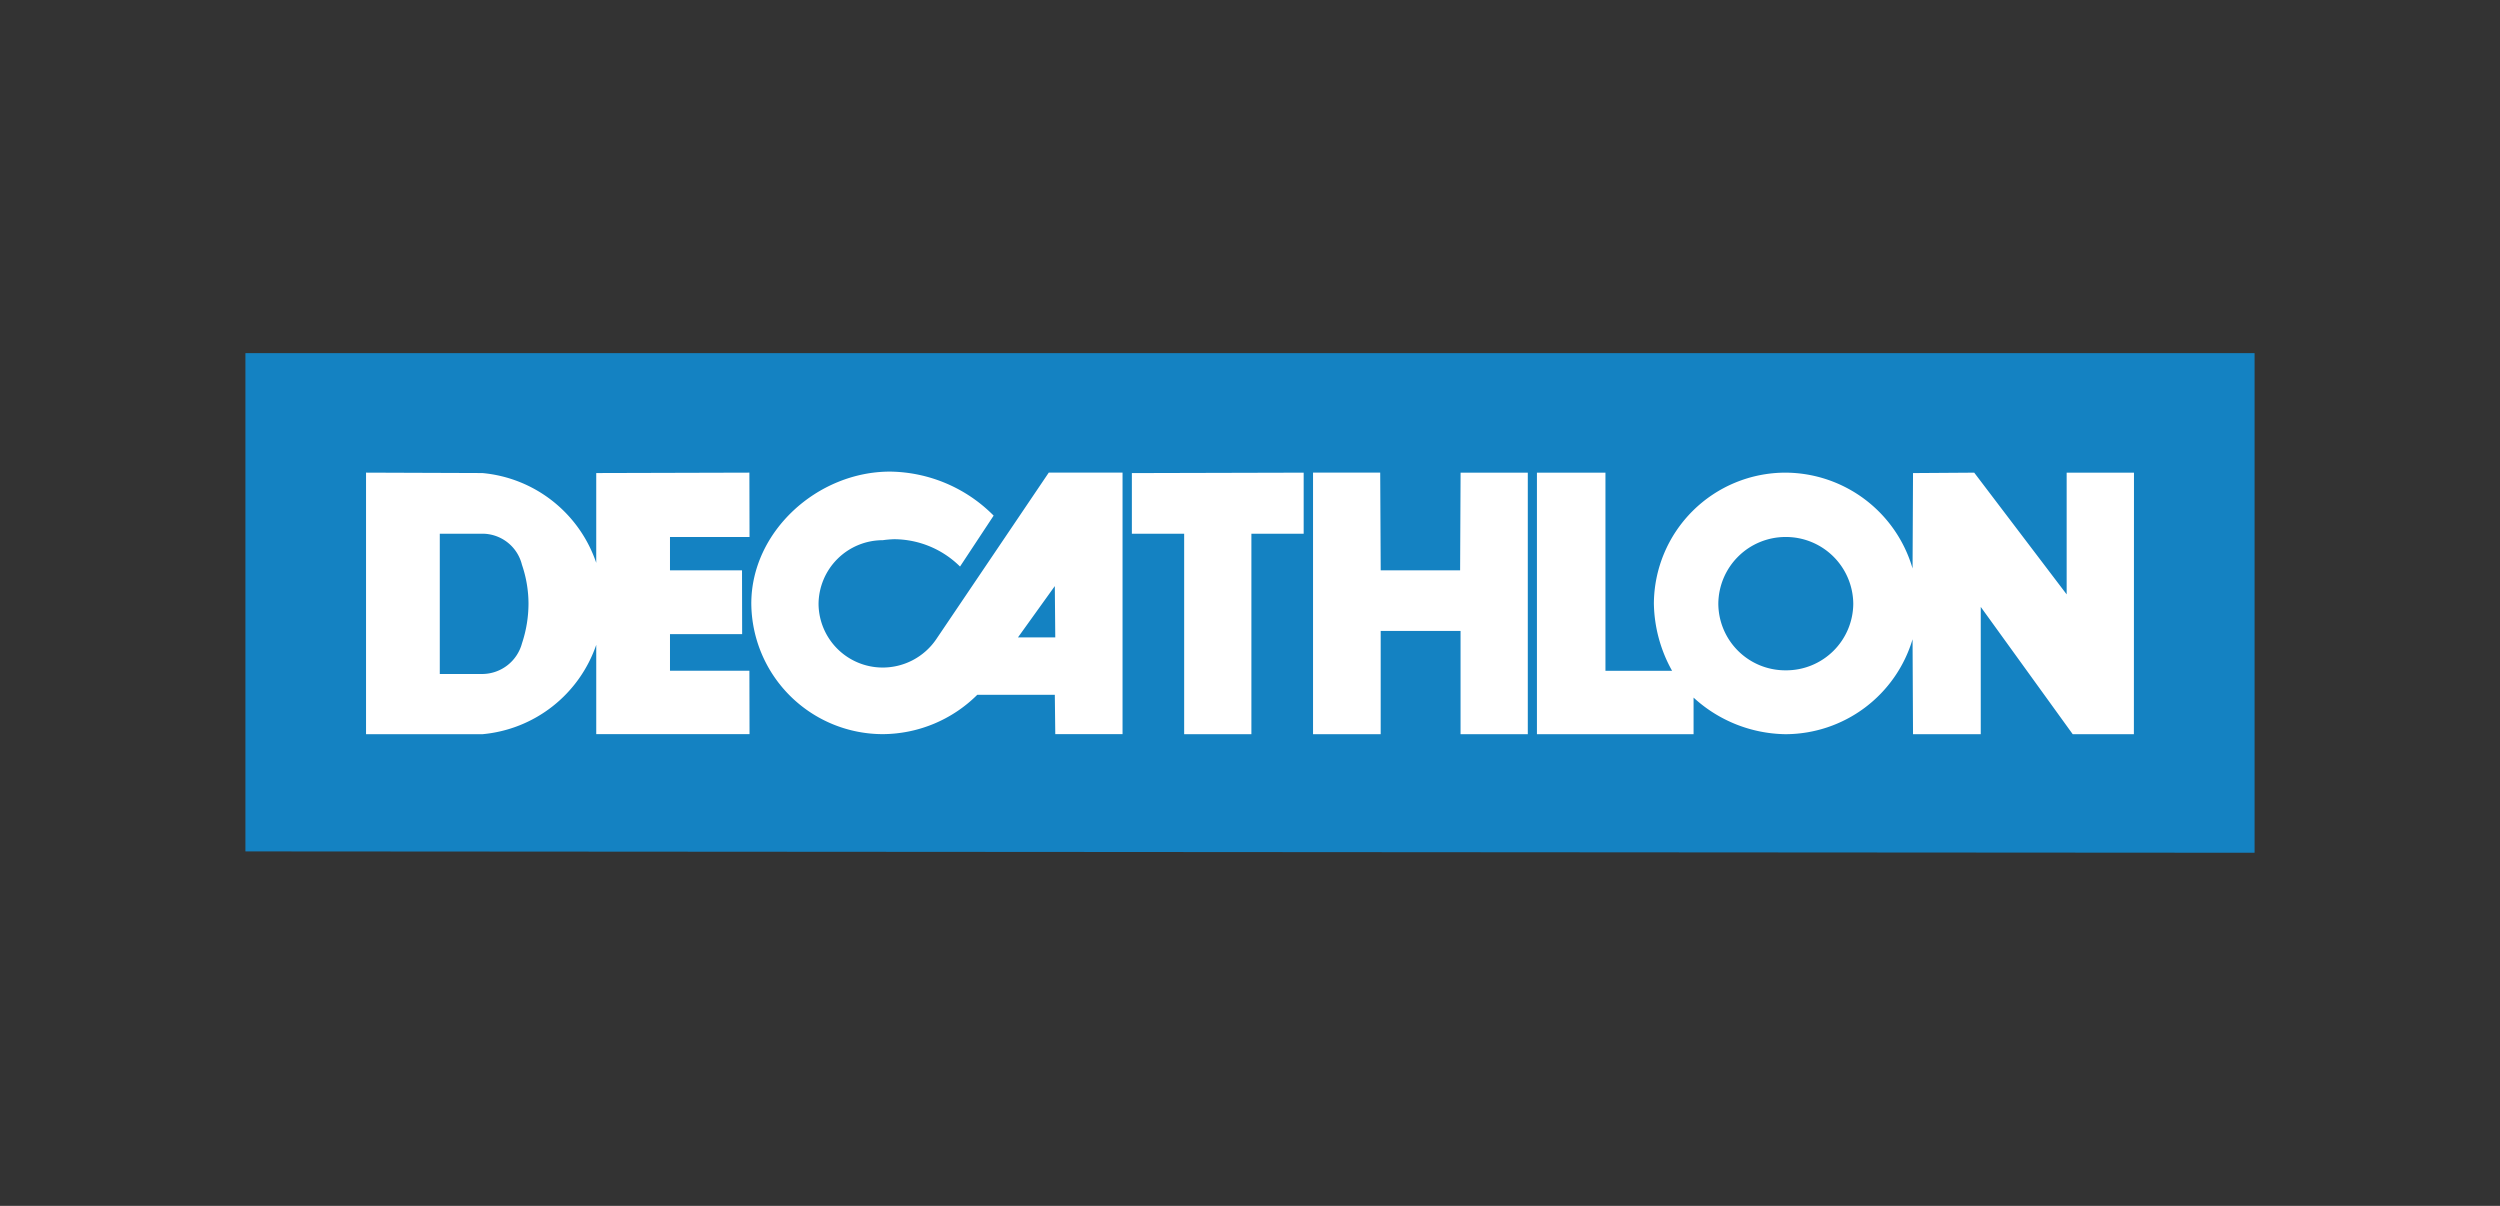
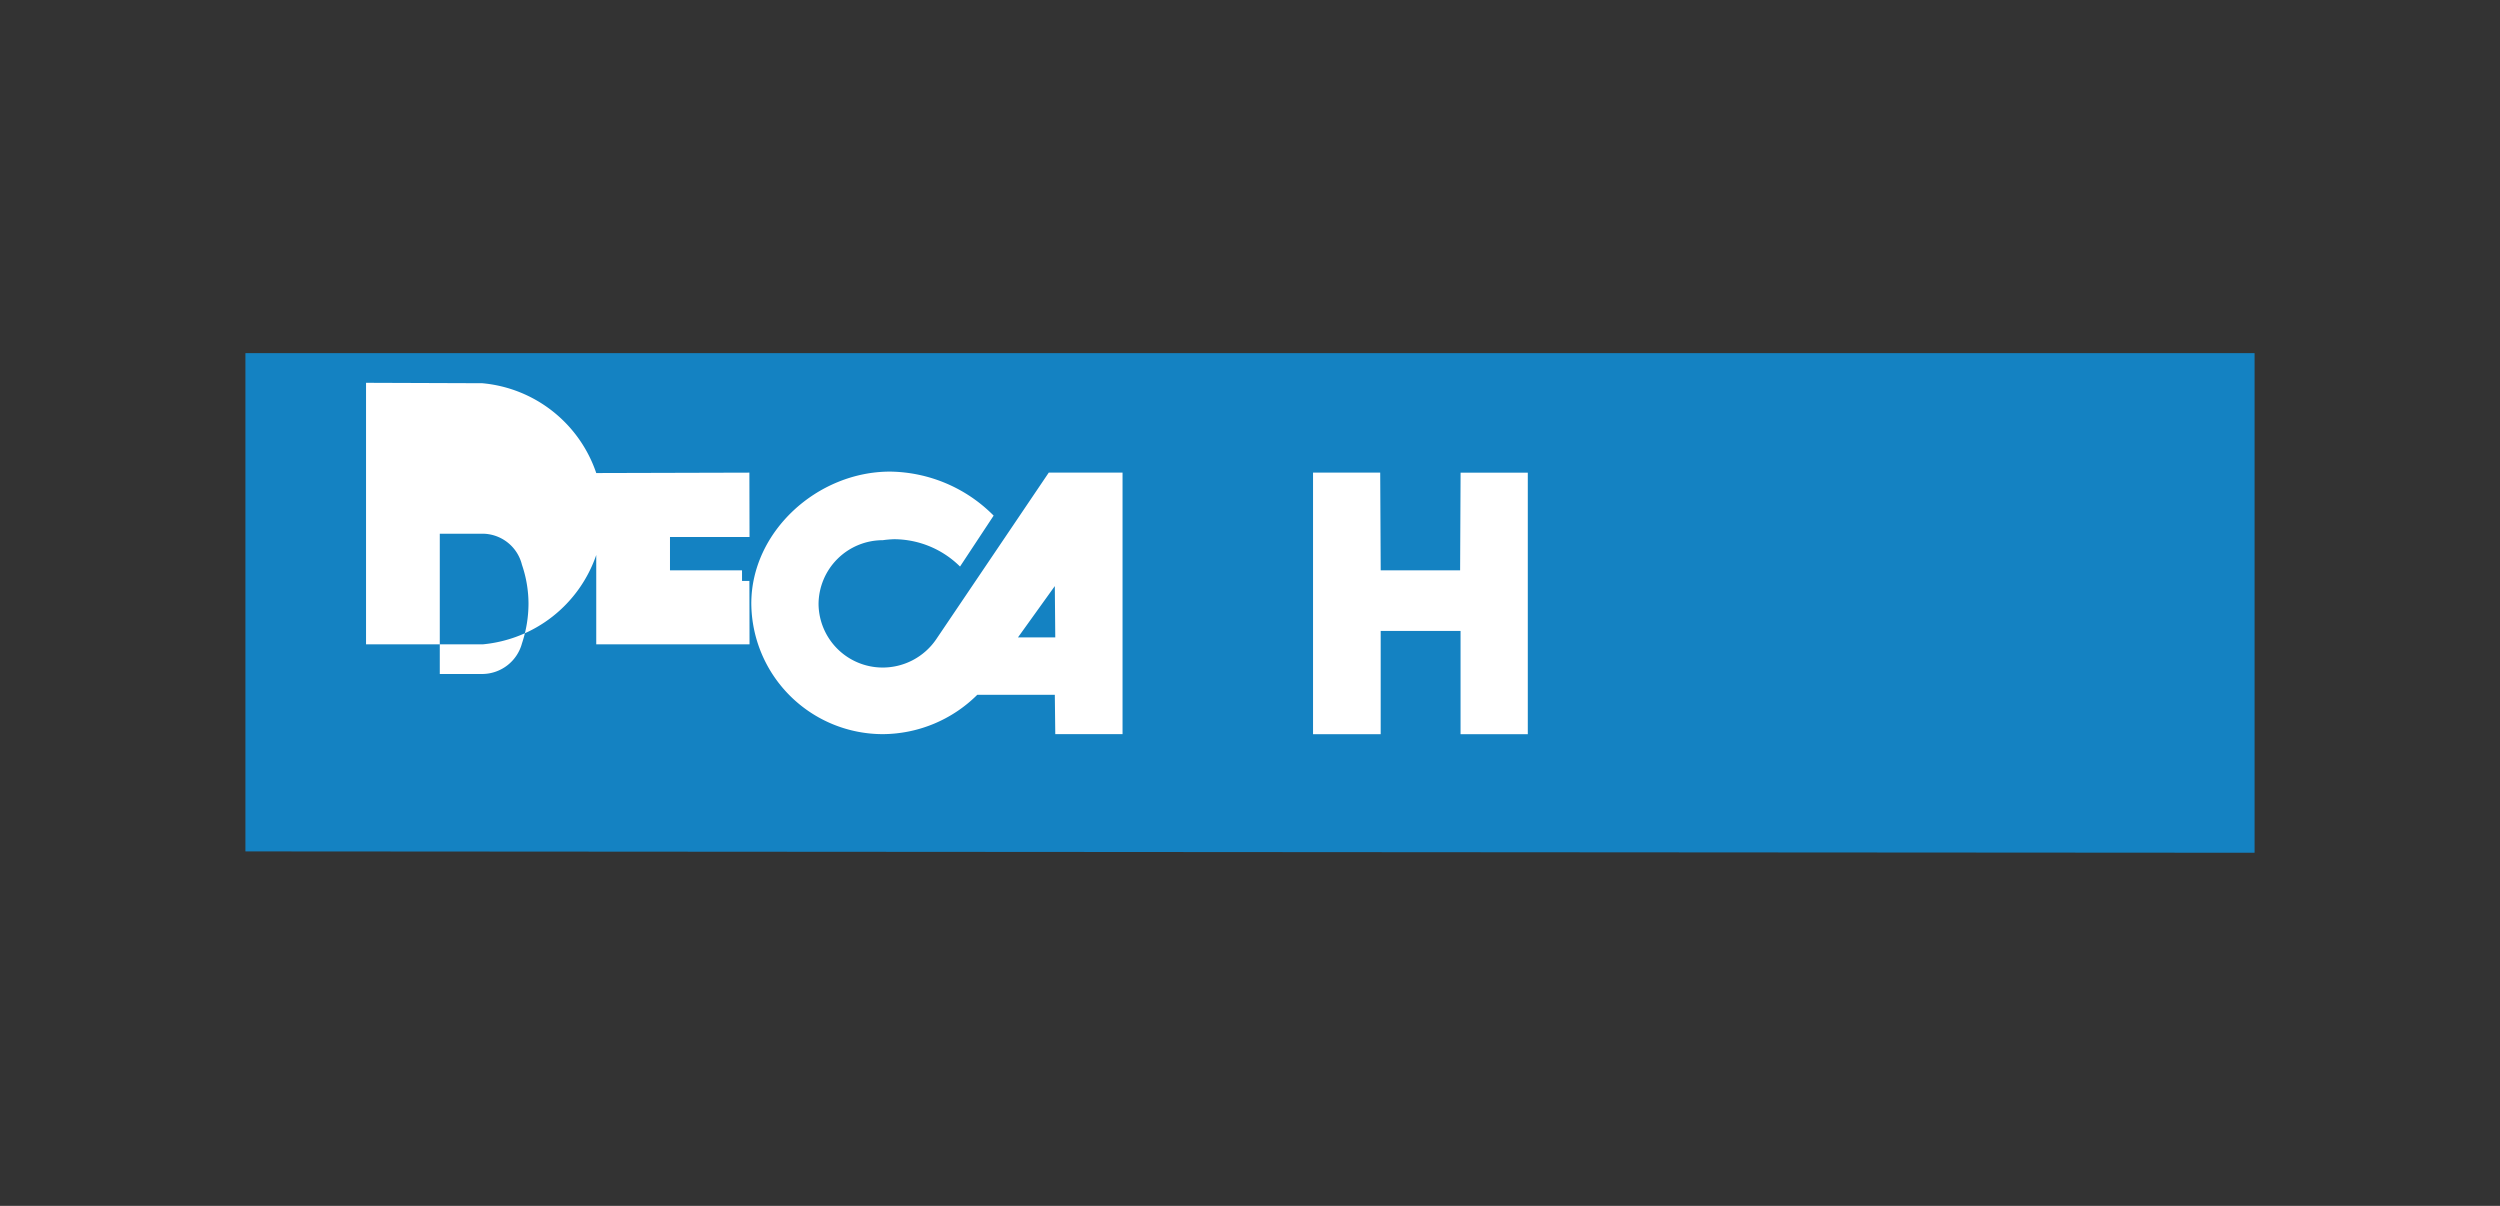
<svg xmlns="http://www.w3.org/2000/svg" width="255" height="123" viewBox="0 0 255 123">
  <rect x="0" y="0" width="255" height="123" fill="#333333" stroke="none" />
  <g id="decathlon" transform="translate(-165 -5515.765)">
    <rect id="Rectangle_277" data-name="Rectangle 277" width="255" height="123" transform="translate(165 5515.766)" fill="none" />
    <g id="g4144" transform="translate(190.033 4955.46)">
      <path id="path4285" d="M0,596.324v50.824l204.934.138V596.324H0Z" fill="#1482c2" />
      <g id="g4569" transform="translate(12.303 608.417)">
        <path id="path4287" d="M325.964-190.692,314.487-173.7a6.6,6.6,0,0,1-5.479,2.886,6.542,6.542,0,0,1-6.523-6.471,6.553,6.553,0,0,1,6.548-6.518,10.494,10.494,0,0,1,1.167-.1,9.6,9.6,0,0,1,6.716,2.788l3.428-5.195a15.118,15.118,0,0,0-10.574-4.489c-7.382,0-14.144,6.092-14.144,13.459a13.419,13.419,0,0,0,13.433,13.319,13.767,13.767,0,0,0,9.619-4.015h7.906l.047,4.015h6.861v-26.678h-7.528Zm-3.14,16.807,3.76-5.237.047,5.237h-3.807Z" transform="translate(-256.329 190.791)" fill="#fff" />
-         <path id="path4289" d="M497.233-163.632h-6.859v-20.449h-5.334v-6.185l17.524-.045v6.23h-5.332v20.449Z" transform="translate(-406.926 190.409)" fill="#fff" />
        <path id="path4291" d="M597.119-190.31l-6.859,0-.048,9.96h-8.1l-.051-9.963H575.21v26.678h6.9v-10.532h8.146v10.532h6.859v-26.678Z" transform="translate(-478.616 190.409)" fill="#fff" />
-         <path id="path4293" d="M740.68-190.309v12.415l-9.429-12.415-6.242.043-.047,9.73a13.555,13.555,0,0,0-12.955-9.774,13.426,13.426,0,0,0-13.43,13.36,14.489,14.489,0,0,0,1.855,6.849h-6.795v-20.209h-6.989v26.678h15.977v-3.733a14.136,14.136,0,0,0,9.382,3.733,13.559,13.559,0,0,0,12.955-9.683l.047,9.683h6.909v-12.983L741.3-163.63h6.237l.009-26.678h-6.861Zm-28.672,20.162a6.831,6.831,0,0,1-6.858-6.8,6.86,6.86,0,0,1,6.858-6.8,6.871,6.871,0,0,1,6.907,6.8,6.842,6.842,0,0,1-6.907,6.8" transform="translate(-567.217 190.408)" fill="#fff" />
-         <path id="path4295" d="M134.871-170.1v-3.734h7.36l-.013-6.513h-7.347v-3.4h8.113l-.014-6.563-15.621.043v9.162a13.559,13.559,0,0,0-11.622-9.162l-11.859-.043v26.677h11.908a13.568,13.568,0,0,0,11.573-9.112v9.112h15.635l-.014-6.469h-8.1Zm-15.1-2.787a4.218,4.218,0,0,1-4,3.116h-4.381v-14.309h4.381a4.162,4.162,0,0,1,4,3.167,12.346,12.346,0,0,1,.668,3.964,12.913,12.913,0,0,1-.668,4.062" transform="translate(-103.868 190.406)" fill="#fff" />
+         <path id="path4295" d="M134.871-170.1v-3.734h7.36l-.013-6.513h-7.347v-3.4h8.113l-.014-6.563-15.621.043a13.559,13.559,0,0,0-11.622-9.162l-11.859-.043v26.677h11.908a13.568,13.568,0,0,0,11.573-9.112v9.112h15.635l-.014-6.469h-8.1Zm-15.1-2.787a4.218,4.218,0,0,1-4,3.116h-4.381v-14.309h4.381a4.162,4.162,0,0,1,4,3.167,12.346,12.346,0,0,1,.668,3.964,12.913,12.913,0,0,1-.668,4.062" transform="translate(-103.868 190.406)" fill="#fff" />
      </g>
    </g>
  </g>
</svg>